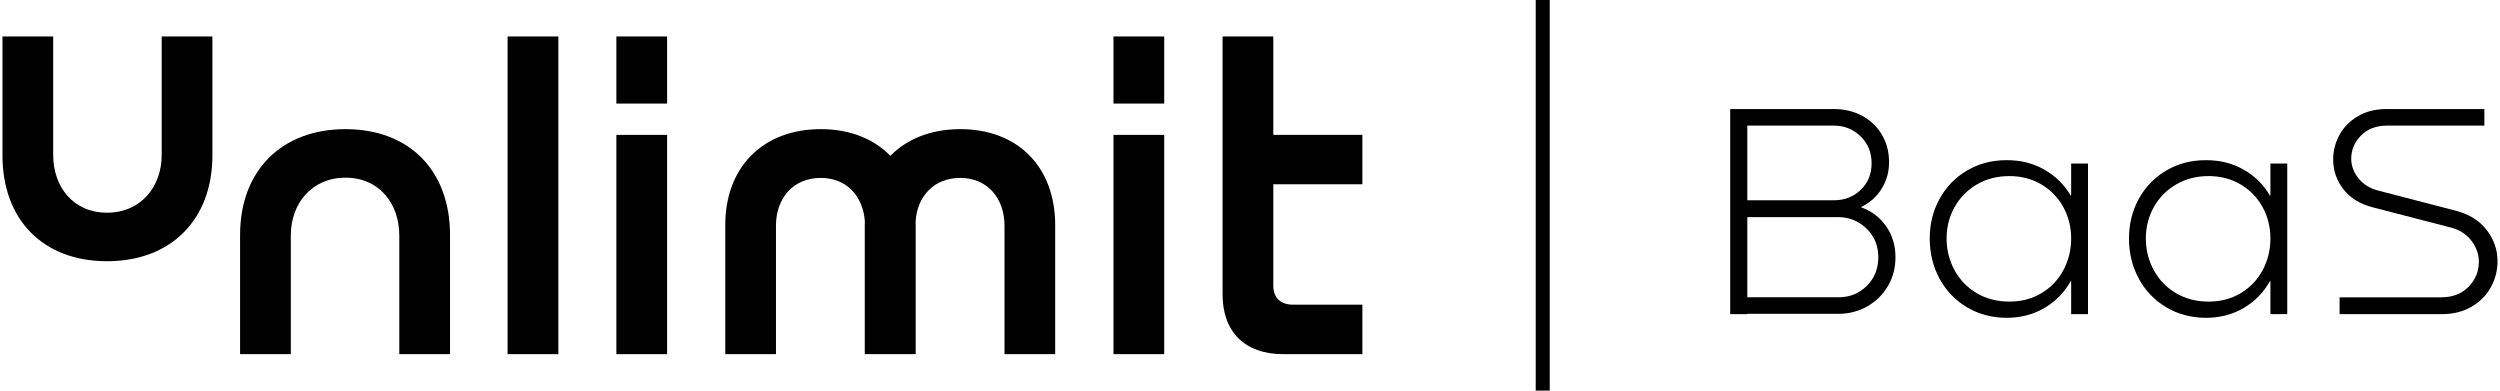
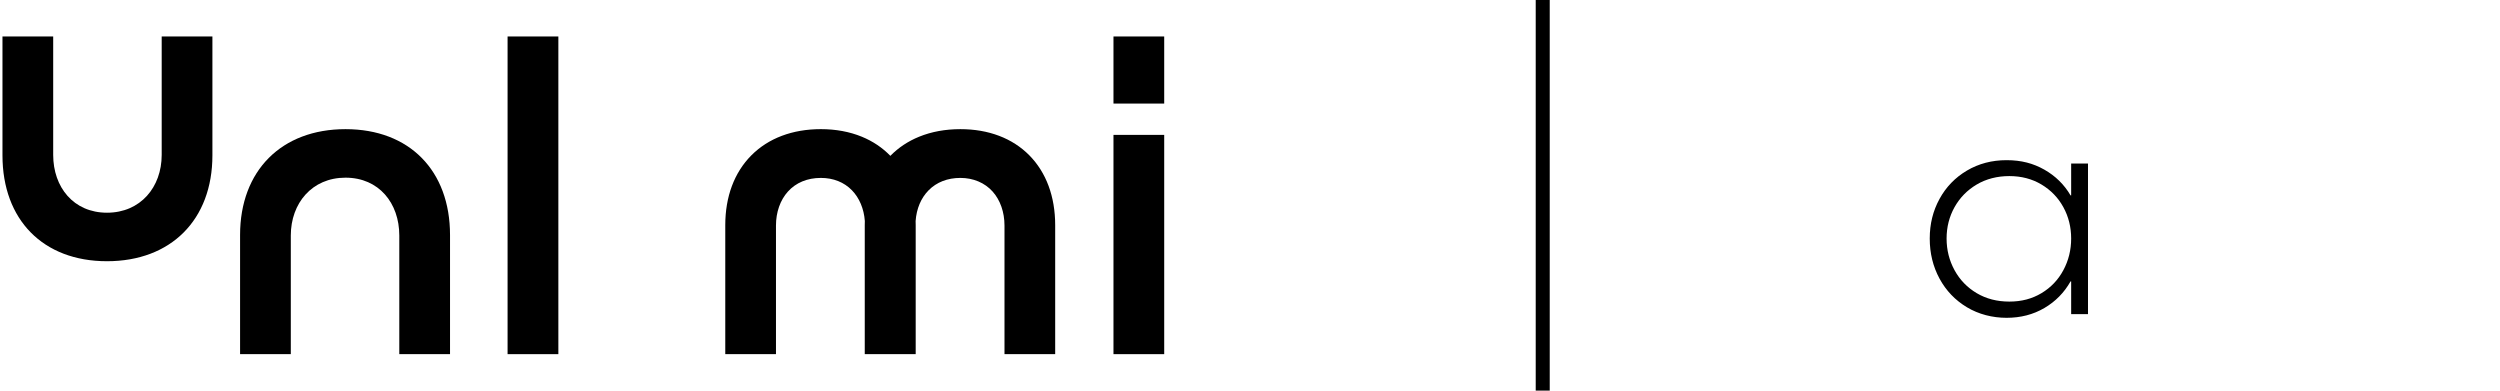
<svg xmlns="http://www.w3.org/2000/svg" width="192" height="30" viewBox="0 0 192 30" fill="none">
  <path d="M79.053 11.929C77.754 10.614 75.922 9.919 73.756 9.919C72.602 9.919 71.536 10.114 70.589 10.5C69.738 10.846 68.995 11.34 68.379 11.969C67.769 11.34 67.032 10.846 66.189 10.5C65.248 10.114 64.19 9.918 63.044 9.918C60.863 9.918 59.017 10.613 57.707 11.928C56.395 13.244 55.701 15.098 55.701 17.291V27.199H59.595V17.32C59.595 16.296 59.919 15.372 60.507 14.718C61.127 14.028 62.005 13.664 63.043 13.664C63.999 13.664 64.824 13.992 65.428 14.613C65.999 15.199 66.352 16.038 66.419 16.973C66.415 17.088 66.413 17.193 66.413 17.291V27.199H70.325V17.291C70.325 17.193 70.323 17.088 70.319 16.974C70.388 16.022 70.733 15.206 71.318 14.614C71.931 13.992 72.773 13.664 73.755 13.664C74.737 13.664 75.626 14.028 76.239 14.717C76.823 15.374 77.145 16.299 77.145 17.32V27.199H81.038V17.291C81.038 15.098 80.351 13.244 79.052 11.929H79.053Z" fill="black" />
  <path d="M42.882 2.801H38.982V27.199H42.882V2.801Z" fill="black" />
-   <path d="M51.234 2.801V7.954H47.338V2.801H51.234ZM51.234 10.359V27.199H47.338V10.359H51.234Z" fill="black" />
  <path d="M89.411 2.801V7.954H85.515V2.801H89.411ZM89.411 10.359V27.199H85.515V10.359H89.411Z" fill="black" />
-   <path d="M104.631 14.153H97.79V21.944C97.79 22.859 98.332 23.401 99.314 23.401H104.631V27.199H98.535C95.622 27.199 93.894 25.501 93.894 22.622V2.801H97.79V10.359H104.631V14.153Z" fill="black" />
  <path d="M0.19 2.801H4.085V11.899C4.085 14.371 5.643 16.336 8.218 16.336C10.792 16.336 12.418 14.371 12.418 11.899V2.801H16.313V11.932C16.313 16.878 13.129 20.062 8.217 20.062C3.305 20.062 0.19 16.878 0.19 11.932V2.801Z" fill="black" />
  <path d="M34.561 27.199H30.666V18.083C30.666 15.61 29.108 13.645 26.534 13.645C23.959 13.645 22.334 15.61 22.334 18.083V27.199H18.438V18.048C18.438 13.103 21.622 9.919 26.534 9.919C31.446 9.919 34.562 13.103 34.562 18.048V27.199H34.561Z" fill="black" />
  <path d="M119.019 0H117.943V30H119.019V0Z" fill="black" />
-   <path d="M142.939 15.922C143.753 16.22 144.396 16.71 144.866 17.391C145.336 18.073 145.572 18.86 145.572 19.753C145.572 20.569 145.38 21.305 144.996 21.963C144.612 22.622 144.083 23.142 143.41 23.526C142.736 23.91 141.991 24.102 141.177 24.102H134.195V24.125H132.879V8.376H140.871C141.654 8.376 142.368 8.549 143.01 8.893C143.653 9.238 144.158 9.72 144.526 10.338C144.894 10.958 145.079 11.659 145.079 12.442C145.079 13.226 144.891 13.876 144.515 14.488C144.139 15.099 143.614 15.569 142.94 15.898V15.921L142.939 15.922ZM134.194 9.645V15.381H140.846C141.661 15.381 142.347 15.115 142.903 14.582C143.46 14.049 143.738 13.367 143.738 12.536C143.738 11.706 143.456 11.016 142.892 10.468C142.328 9.919 141.637 9.645 140.823 9.645H134.194V9.645ZM141.175 22.833C142.053 22.833 142.785 22.539 143.373 21.951C143.961 21.363 144.255 20.631 144.255 19.753C144.255 18.876 143.953 18.143 143.35 17.555C142.746 16.968 142.013 16.674 141.152 16.674H134.194V22.832H141.175V22.833Z" fill="black" />
  <path d="M159.065 12.56H160.358V24.126H159.065V21.611H159.018C158.532 22.473 157.862 23.155 157.008 23.656C156.154 24.157 155.186 24.408 154.105 24.408C153.023 24.408 151.962 24.138 151.06 23.597C150.159 23.057 149.458 22.324 148.956 21.399C148.455 20.474 148.204 19.448 148.204 18.32C148.204 17.191 148.455 16.192 148.956 15.275C149.458 14.358 150.159 13.634 151.06 13.101C151.962 12.568 152.976 12.301 154.105 12.301C155.233 12.301 156.153 12.545 157.008 13.03C157.862 13.516 158.532 14.174 159.018 15.005H159.065V12.56ZM156.785 22.515C157.505 22.084 158.066 21.497 158.465 20.752C158.865 20.008 159.065 19.197 159.065 18.319C159.065 17.441 158.865 16.639 158.465 15.909C158.066 15.181 157.505 14.601 156.785 14.17C156.064 13.739 155.241 13.523 154.317 13.523C153.393 13.523 152.542 13.738 151.813 14.17C151.084 14.601 150.517 15.181 150.109 15.909C149.702 16.639 149.498 17.442 149.498 18.319C149.498 19.196 149.702 20.008 150.109 20.752C150.517 21.497 151.085 22.084 151.813 22.515C152.542 22.947 153.376 23.162 154.317 23.162C155.257 23.162 156.064 22.947 156.785 22.515Z" fill="black" />
-   <path d="M174.368 12.56H175.661V24.126H174.368V21.611H174.321C173.835 22.473 173.165 23.155 172.311 23.656C171.457 24.157 170.489 24.408 169.408 24.408C168.326 24.408 167.264 24.138 166.363 23.597C165.462 23.057 164.761 22.324 164.259 21.399C163.757 20.474 163.507 19.448 163.507 18.32C163.507 17.191 163.757 16.192 164.259 15.275C164.761 14.358 165.462 13.634 166.363 13.101C167.264 12.568 168.279 12.301 169.408 12.301C170.536 12.301 171.456 12.545 172.311 13.03C173.165 13.516 173.835 14.174 174.321 15.005H174.368V12.56ZM172.088 22.515C172.808 22.084 173.369 21.497 173.768 20.752C174.168 20.008 174.368 19.197 174.368 18.319C174.368 17.441 174.168 16.639 173.768 15.909C173.369 15.181 172.808 14.601 172.088 14.17C171.367 13.739 170.544 13.523 169.62 13.523C168.695 13.523 167.845 13.738 167.116 14.17C166.387 14.601 165.819 15.181 165.412 15.909C165.004 16.639 164.801 17.442 164.801 18.319C164.801 19.196 165.004 20.008 165.412 20.752C165.819 21.497 166.388 22.084 167.116 22.515C167.845 22.947 168.679 23.162 169.62 23.162C170.56 23.162 171.367 22.947 172.088 22.515Z" fill="black" />
-   <path d="M190.8 8.376V9.645H183.324C182.494 9.645 181.827 9.9 181.326 10.409C180.824 10.919 180.574 11.511 180.574 12.185C180.574 12.718 180.754 13.215 181.115 13.677C181.475 14.14 181.976 14.457 182.619 14.629L188.59 16.18C189.624 16.447 190.419 16.941 190.976 17.661C191.532 18.382 191.81 19.182 191.81 20.059C191.81 20.764 191.642 21.426 191.305 22.046C190.968 22.665 190.474 23.166 189.824 23.55C189.174 23.934 188.41 24.125 187.532 24.125H179.681V22.833H187.485C188.363 22.833 189.064 22.562 189.589 22.021C190.114 21.48 190.377 20.842 190.377 20.105C190.377 19.526 190.185 18.985 189.801 18.484C189.417 17.982 188.888 17.646 188.215 17.473L182.221 15.921C181.249 15.671 180.5 15.209 179.976 14.535C179.45 13.861 179.188 13.101 179.188 12.255C179.188 11.581 179.349 10.95 179.67 10.362C179.991 9.774 180.461 9.296 181.08 8.928C181.699 8.56 182.432 8.375 183.278 8.375H190.8L190.8 8.376Z" fill="black" />
</svg>